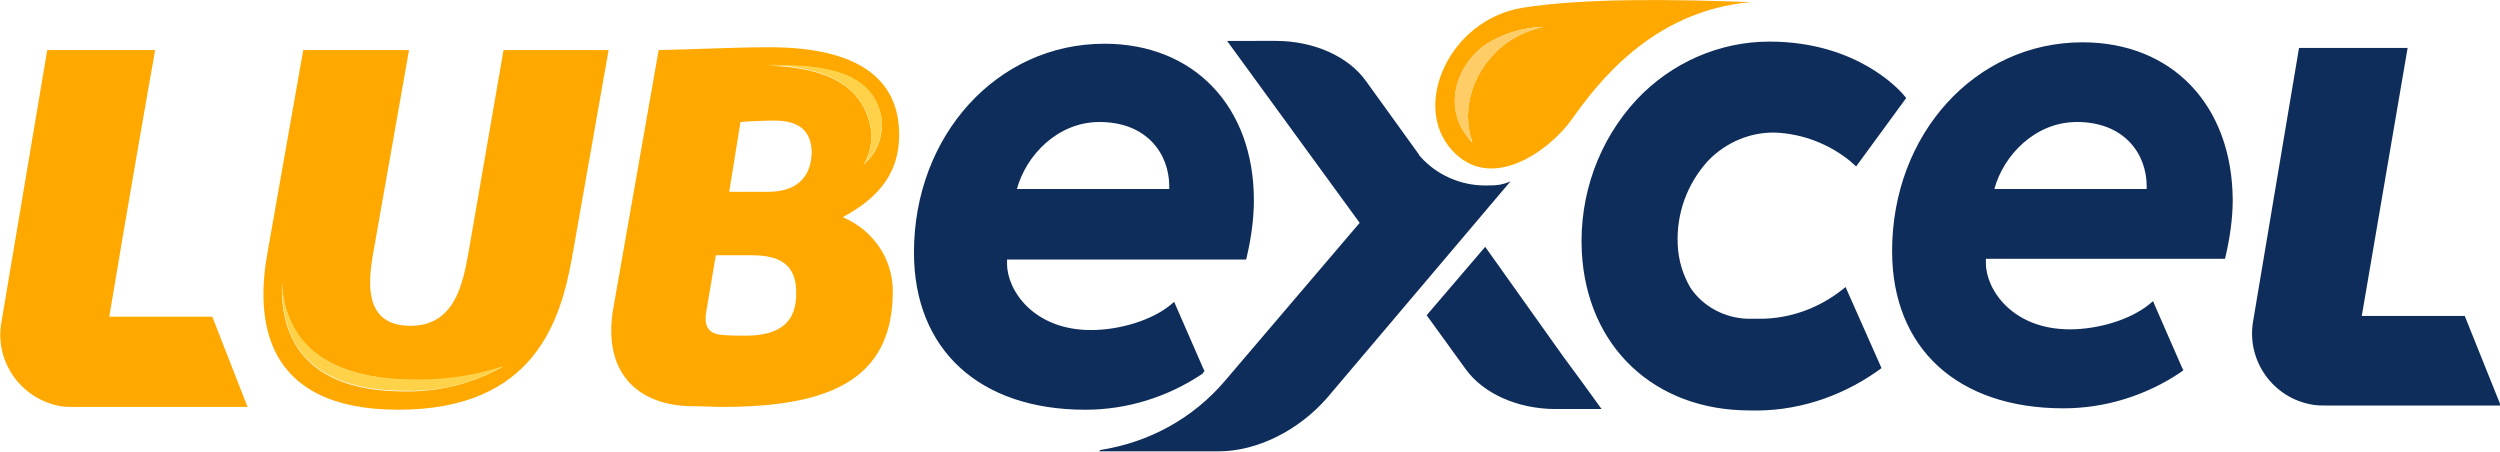
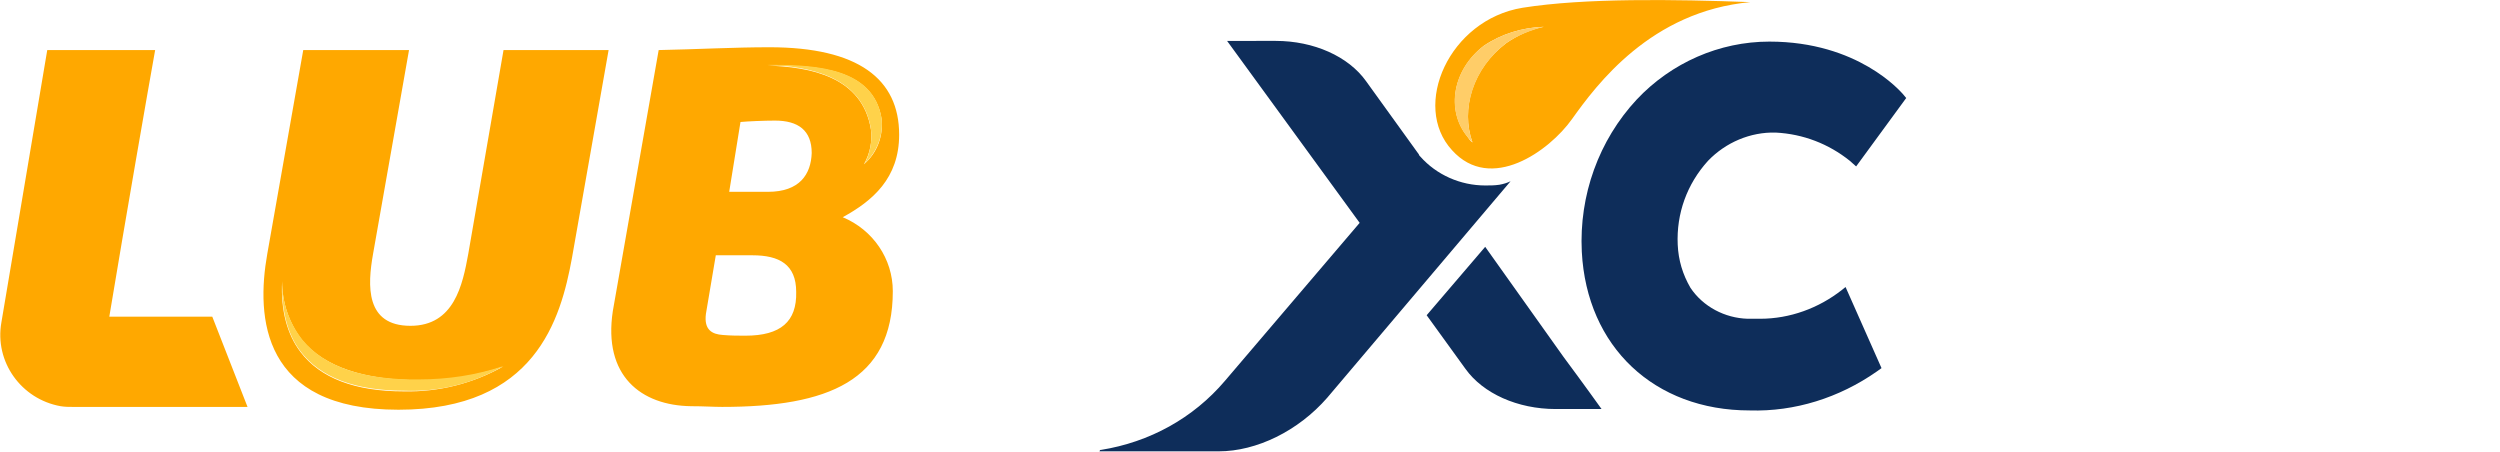
<svg xmlns="http://www.w3.org/2000/svg" xml:space="preserve" id="Calque_1" x="0" y="0" version="1.1" viewBox="0 0 354.5 64.1">
  <g>
    <path fill="none" d="M109.8 17.2c-1.5 0-3.8.1-4.9.2l-1.6 9.9h5.5c4.6 0 6.1-2.5 6.1-5.4.1-3.4-1.8-4.7-5.1-4.7zM106.8 36.3h-5.2l-1.4 8.3c-.4 2.2.8 2.9 2.4 3 1.1.1 2.3.1 3.2.1 5 0 7.3-2 7.3-6.1-.1-4-2.4-5.3-6.3-5.3zM165.8 26.4c0-4.5-3.1-9.1-9.9-9.1-5.8 0-10.4 4.7-11.7 9.5h21.6v-.4zM294.5 17.3c-5.8 0-10.4 4.7-11.7 9.5h21.6v-.4c0-4.5-3-9.1-9.9-9.1z" />
-     <path fill="#0E2D5A" d="M349.5 44.8h-14.6c2.3-13.3 5.6-32.9 6.5-38H326s-3.9 23.3-6.5 38.7c-1 5.6 2.8 11 8.5 11.9.6.1 1.2.1 1.8.1h24.8l-5.1-12.7zM170.8 52.6l-.2-.4-3.8-8.7-.3-.7-.6.5c-2.6 2.1-7.1 3.5-11.2 3.5-8.1 0-11.9-5.6-11.9-9.4v-.6h33.9l.1-.4c.6-2.6 1-5.3 1-8 0-13.3-8.5-22.2-21.2-22.2-15.2 0-27 13-27 29.6 0 13.8 9.3 22.3 24.3 22.3 5.9 0 11.7-1.8 16.6-5.1l.3-.4zm-14.9-35.3c6.8 0 9.9 4.6 9.9 9.1v.4h-21.6c1.3-4.8 5.8-9.5 11.7-9.5zM295.3 6c-15.2 0-27 13-27 29.6 0 13.8 9.3 22.3 24.3 22.3 5.9 0 11.7-1.8 16.6-5.1l.4-.3-.2-.4-3.8-8.7-.3-.7-.6.5c-2.6 2.1-7.1 3.5-11.2 3.5-8.1 0-11.9-5.6-11.9-9.4v-.6h33.9l.1-.4c.6-2.6 1-5.3 1-8C316.5 14.9 308 6 295.3 6zm9.1 20.8h-21.6c1.3-4.8 5.8-9.5 11.7-9.5 6.8 0 9.9 4.6 9.9 9.1v.4z" />
    <path fill="#0E2D5A" d="M261.2 41.1c-3.3 2.6-7.4 4.1-11.6 4.1h-1.8c-3.2-.1-6.3-1.7-8.1-4.4-1.1-1.9-1.7-3.9-1.8-6.1-.2-4.4 1.3-8.6 4.3-11.9 2.5-2.6 6-4.1 9.6-4 3.9.2 7.5 1.6 10.5 4l.9.8 7.1-9.7-.5-.6c-.3-.3-6.3-7.4-18.9-7.4-7.1 0-13.9 3-18.8 8.2-5.4 5.8-8.2 13.6-7.8 21.6.7 13.5 10.3 22.5 23.8 22.5 6.4.2 12.7-1.8 18-5.5l.7-.5-5.1-11.5-.5.4zM210.6 35l-8.3 9.7 5.5 7.6c2.5 3.5 7.4 5.7 12.8 5.7h6.5s-2.5-3.5-5.4-7.4L210.6 35zM212.6 26.2c-.7.1-1.3.1-2 .1-3.5 0-6.9-1.5-9.2-4.1-.1-.1-.2-.2-.2-.3l-7.5-10.4c-2.5-3.5-7.4-5.7-12.8-5.7H174l18.8 25.8L173.7 54c-4.5 5.3-10.7 8.7-17.6 9.8h-.1l-.1.2h16.9c5.4 0 11.3-2.9 15.4-7.6l26-30.7c-.4.2-1 .4-1.6.5z" />
    <path fill="#FFA800" d="M222.9 16.9C226.4 12 234.1 1.6 248.2.3c-10.7-.4-23.5-.6-32.3.8-10.4 1.7-15.8 13.9-10 20.2 5.5 6.1 13.8.1 17-4.4zM210.4 6.5c2.5-1.7 5.5-2.6 8.5-2.7-1.9.4-3.7 1.2-5.3 2.3-4.8 3.6-6.5 9.4-4.8 14.1-.3-.2-.5-.5-.7-.8-3.1-3.8-2.1-9.5 2.3-12.9zM15.5 44.9c2.2-13.3 5.6-32.8 6.5-37.8H6.7S2.8 30.3.2 45.7c-1 5.6 2.8 10.9 8.4 11.9.6.1 1.2.1 1.7.1h24.8l-5-12.8H15.5zM66.4 36c-.8 4.4-2 10.2-8.2 10.2-6.4 0-6.1-5.7-5.3-10.2L58 7.1H43L37.9 36c-1.6 9-.8 22.1 18.6 22.1s23-12.8 24.6-21.5l5.2-29.5H71.4l-5 28.9zm-9.1 19.5c-7 0-11.9-1.9-14.7-5.6-1.9-2.5-2.8-5.9-2.6-10 0 3 1 6 2.9 8.4 3.1 3.7 8.7 5.6 16.4 5.6 4.1.1 8.2-.6 12-1.9-4.3 2.4-9.1 3.6-14 3.5zM127.5 19.1c0-7.9-5.8-12.4-18.4-12.4-5 0-10.5.3-15.7.4l-6.5 37c-1.4 9.2 4 13.4 11.1 13.5 1.7 0 3.2.1 4.4.1 15 0 24.2-3.7 24.2-16.4 0-4.6-2.8-8.7-7.1-10.5 4.2-2.3 8-5.5 8-11.7zm-21.8 28.5c-.9 0-2.1 0-3.2-.1-1.5-.1-2.7-.7-2.4-3l1.4-8.3h5.2c3.8 0 6.2 1.3 6.2 5.2.1 4.2-2.2 6.2-7.2 6.2zm3.2-20.4h-5.5l1.6-9.9c1-.1 3.4-.2 4.9-.2 3.3 0 5.2 1.4 5.2 4.6-.1 3-1.7 5.5-6.2 5.5zm14.6-8.8c-1.2-7.6-8.7-8.9-14.7-9.1h1c6 0 14 .4 15.2 7.5.3 2.4-.6 4.9-2.5 6.5.9-1.6 1.2-3.3 1-4.9z" />
    <path fill="#FFD24A" d="M42.9 48.2C41 45.8 40 42.9 40 39.8c-.1 4.1.7 7.5 2.6 10 2.8 3.7 7.7 5.6 14.7 5.6 4.9.2 9.8-1 14.1-3.5-3.9 1.3-7.9 1.9-12 1.9-7.9.1-13.4-1.8-16.5-5.6zM125 16.7c-1.2-7-9.2-7.5-15.2-7.5h-1c5.9.2 13.5 1.6 14.7 9.1.2 1.7-.1 3.4-.9 4.9 1.8-1.7 2.7-4.1 2.4-6.5z" />
    <path fill="#FFCD68" d="M208.8 20.2c-1.7-4.7.1-10.5 4.8-14.1 1.6-1.1 3.4-1.8 5.3-2.3-3 .1-6 1-8.5 2.7-4.4 3.3-5.4 9.1-2.4 12.8.3.4.5.6.8.9z" />
  </g>
</svg>